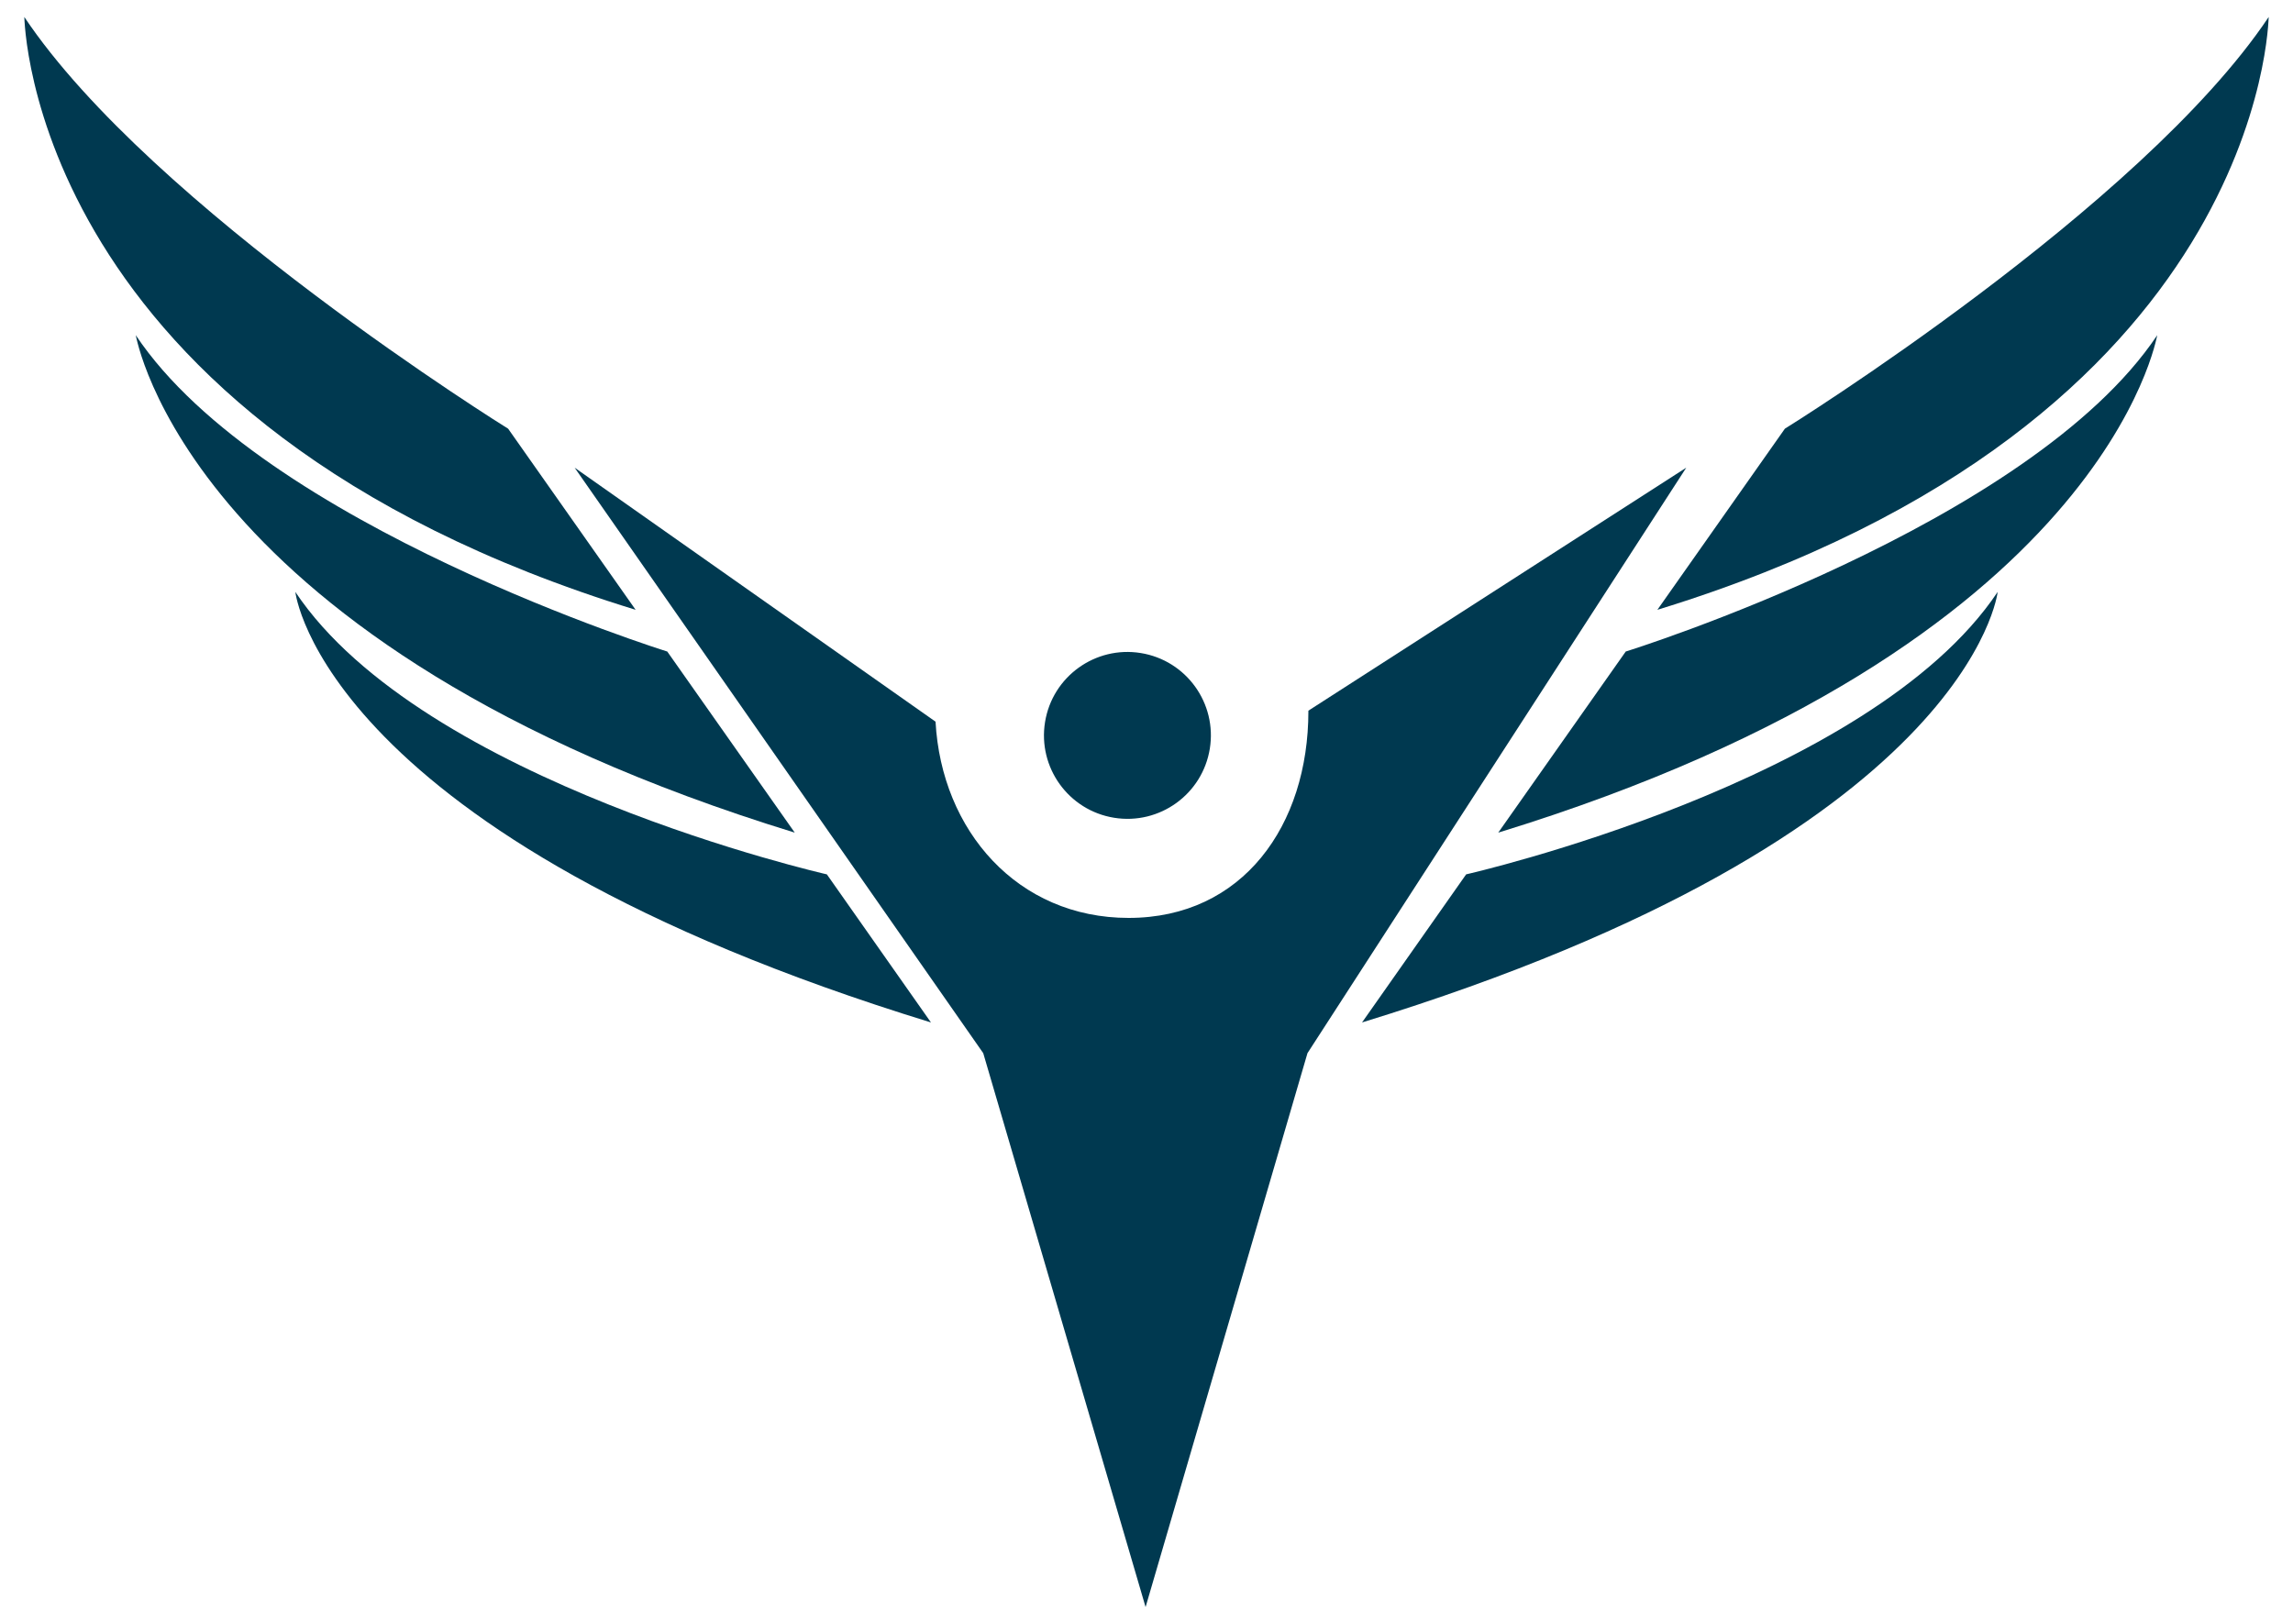
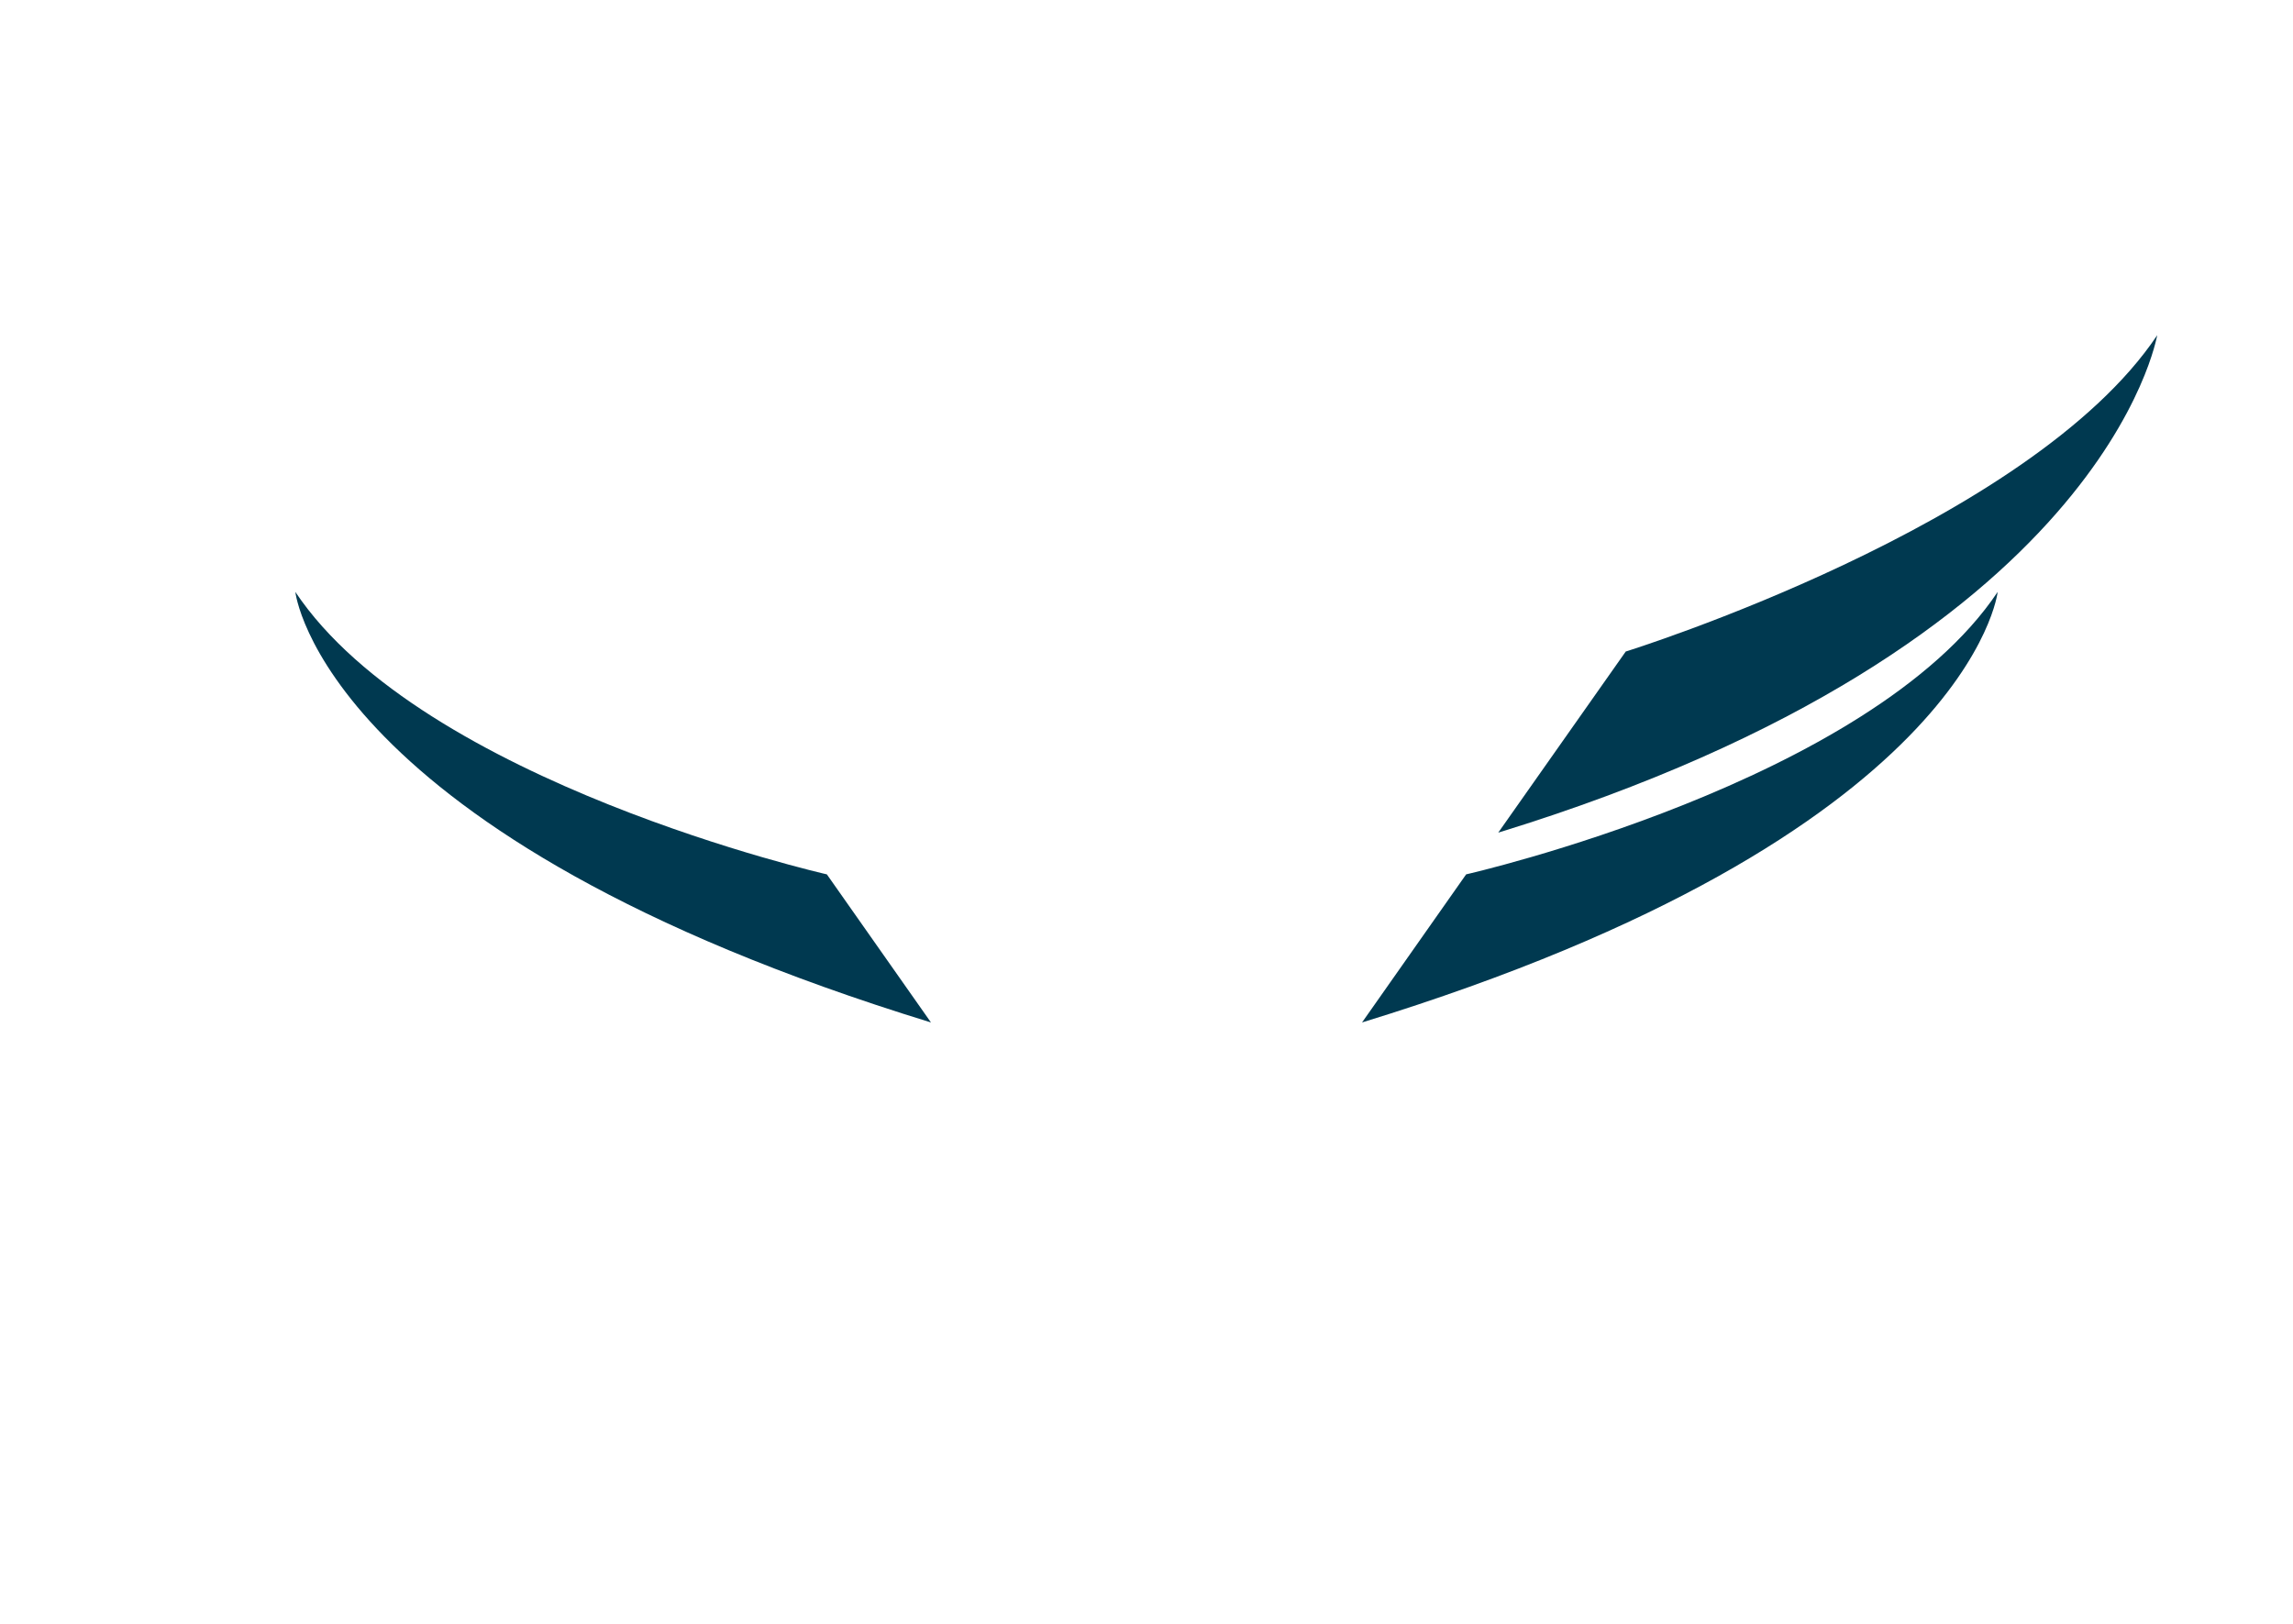
<svg xmlns="http://www.w3.org/2000/svg" id="Layer_1" x="0px" y="0px" viewBox="0 0 500 354.2" style="enable-background:new 0 0 500 354.2;" xml:space="preserve">
  <style type="text/css">	.st0{fill:#003950;}</style>
  <g>
-     <ellipse transform="matrix(0.16 -0.987 0.987 0.16 48.182 377.432)" class="st0" cx="245.9" cy="160.4" rx="18.2" ry="18.2" />
-     <path class="st0" d="M285.3,155v0.1c0,24.9-14.3,45.1-39.2,45.1c-24.2,0-40.8-19-42.1-42.8L125.3,102l89.1,127.7l35.4,120.8  l35.3-120.8L367.7,102L285.3,155z" />
-     <path class="st0" d="M361.4,133l27.8-39.5c0,0,77.7-48.2,105.5-89.8C494.6,3.7,494.2,92.2,361.4,133z" />
    <path class="st0" d="M326.7,181.6l27.8-39.5c0,0,88.1-27.4,115.9-69C470.3,73.1,459.5,140.8,326.7,181.6z" />
    <path class="st0" d="M297,223l22.7-32.3c0,0,88.1-20,115.9-61.6C435.6,129.1,429.8,182.2,297,223z" />
    <g>
-       <path class="st0" d="M138.6,133l-27.8-39.5c0,0-77.7-48.2-105.5-89.8C5.4,3.7,5.8,92.2,138.6,133z" />
-       <path class="st0" d="M173.3,181.6l-27.8-39.5c0,0-88.1-27.4-115.9-69C29.7,73.1,40.5,140.8,173.3,181.6z" />
      <path class="st0" d="M203,223l-22.7-32.3c0,0-88.1-20-115.9-61.6C64.4,129.1,70.2,182.2,203,223z" />
    </g>
  </g>
</svg>